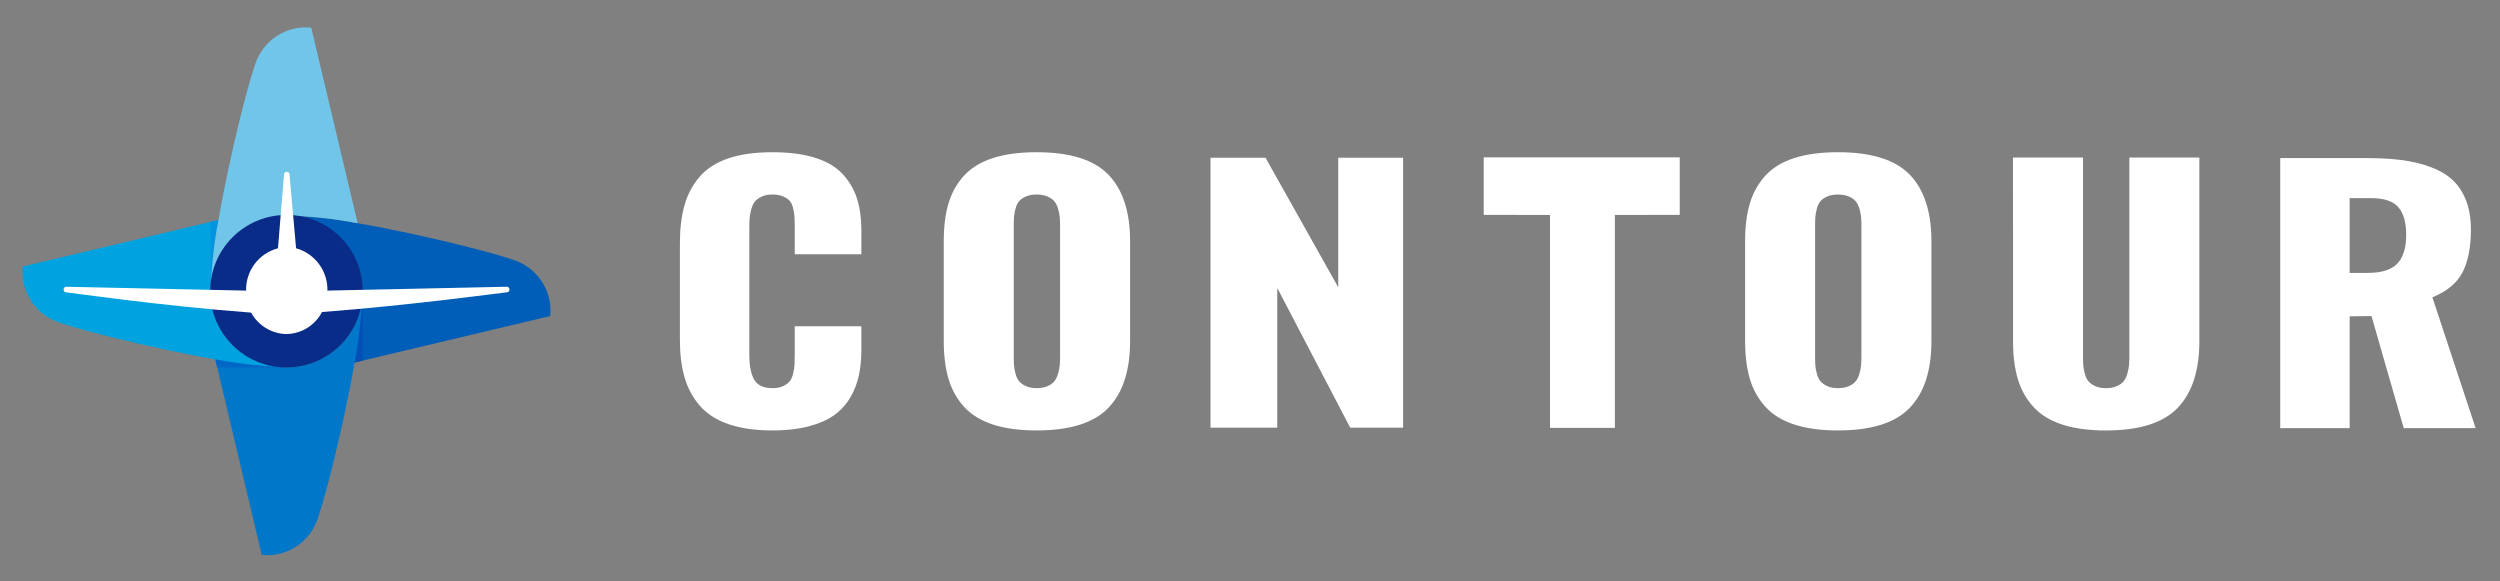
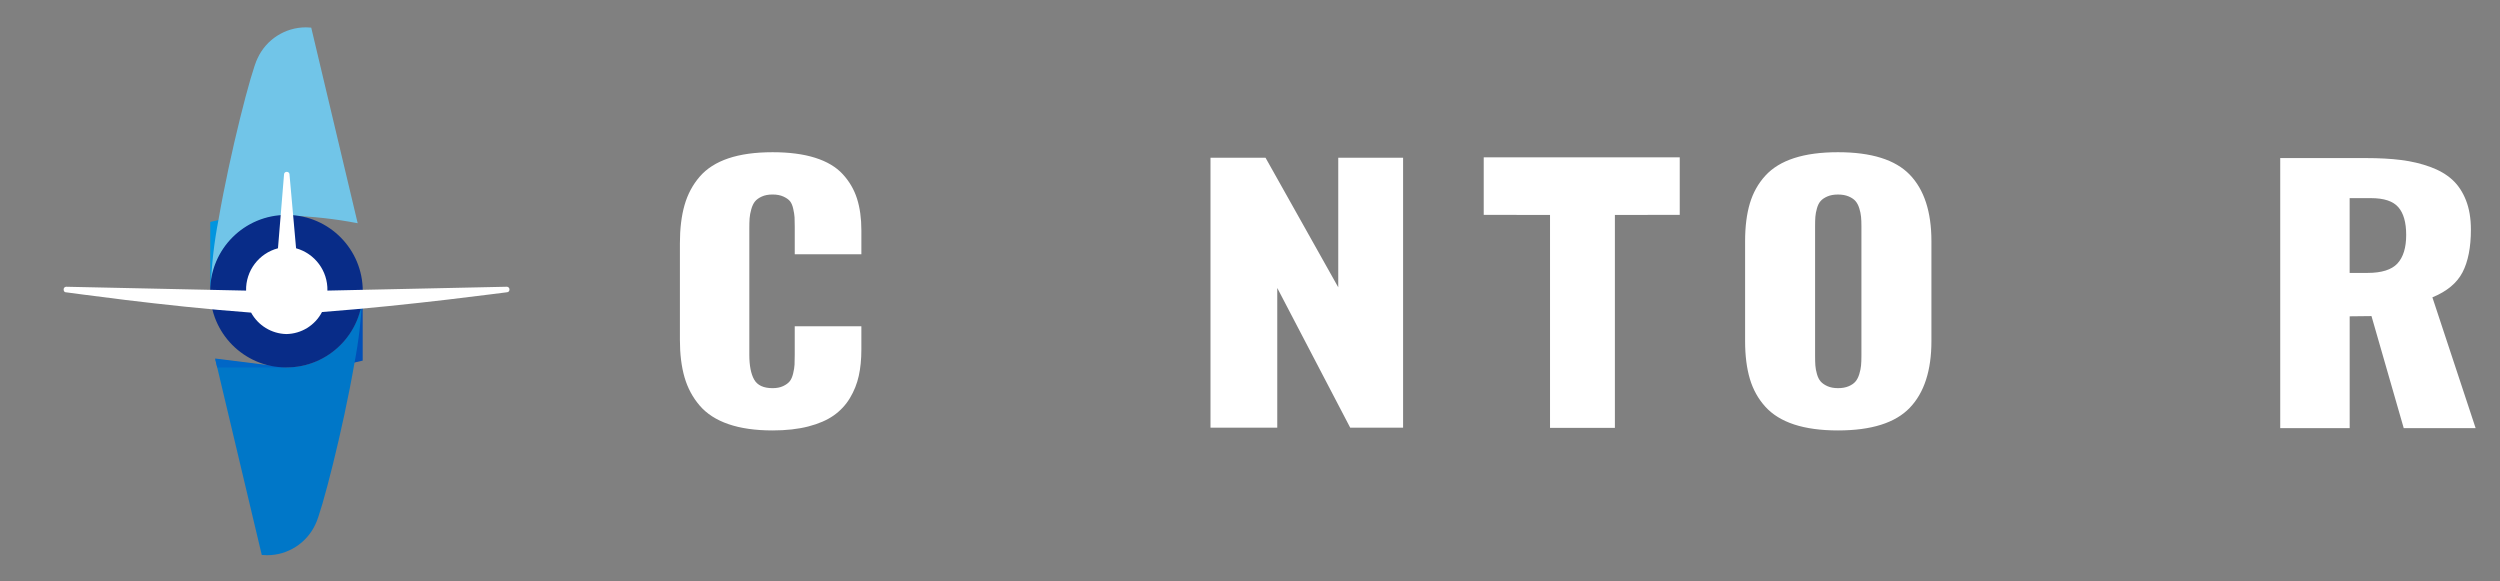
<svg xmlns="http://www.w3.org/2000/svg" version="1.1" baseProfile="basic" id="Layer_1" x="0px" y="0px" viewBox="0 0 2000 465" xml:space="preserve">
  <rect x="0" y="0" width="2000" height="465" fill="#808080" stroke="none" />
  <style type="text/css">
	.st0{fill:#005EB8;}
	.st1{fill:#014FB7;}
	.st2{fill:#0077C8;}
	.st3{fill:#0067C7;}
	.st4{fill:#00A3E0;}
	.st5{fill:#0195DF;}
	.st6{fill:#71C5E8;}
	.st7{fill:#082C88;}
	.st8{fill:#FFFFFF;}
</style>
  <g id="Group_6692" transform="translate(-50.24 -10.601)">
    <g id="Group_6680" transform="translate(50.24 10.601)">
-       <path id="Path_5056" class="st0" d="M415.71,209.9c-9.25-4.85-75.68-22.04-129.56-31.33c-17.95-3.48-36.15-5.5-54.42-6.04    c32.5,1.33,58.18,28.05,58.2,60.59l0,0c0,1.3-0.11,2.57-0.19,3.86c-0.72,17.8-2.76,35.53-6.12,53.03l156.58-37.19    c0.14-1.4,0.21-2.82,0.21-4.25C440.4,231.96,430.76,216.87,415.71,209.9z" />
      <path id="Path_5057" class="st1" d="M290.15,232.97v55.51l-7.16,1.7L290.15,232.97" />
      <path id="Path_5058" class="st2" d="M229.21,293.84L229.21,293.84c-2.13,0-4.25-0.12-6.37-0.34c-16.98-0.86-33.89-2.87-50.6-6.02    l37.17,156.48c1.4,0.14,2.82,0.21,4.25,0.21c16.62,0,31.73-9.66,38.69-24.76c4.85-9.24,21.99-75.54,31.29-129.38    c3.36-17.5,5.41-35.22,6.12-53.03C287.74,268.96,261.23,293.84,229.21,293.84z" />
      <path id="Path_5059" class="st3" d="M229.29,293.97h-55.52l-1.7-7.16L229.29,293.97" />
-       <path id="Path_5060" class="st4" d="M168.49,233.12c0-0.07,0-0.14,0-0.22c0-1.07,0.1-2.12,0.16-3.18    c0.65-18.04,2.69-36,6.12-53.72L18.19,213.2c-0.14,1.41-0.21,2.82-0.21,4.25c0,16.62,9.66,31.73,24.76,38.69    c9.25,4.85,75.68,22.03,129.55,31.32c16.71,3.15,33.61,5.16,50.6,6.02C191.98,290.24,168.5,264.2,168.49,233.12z" />
      <path id="Path_5061" class="st5" d="M168.2,233.07v-55.51l7.16-1.7L168.2,233.07" />
      <path id="Path_5062" class="st6" d="M248.98,22.09c-1.41-0.14-2.82-0.21-4.25-0.21c-16.62,0-31.73,9.66-38.69,24.76    c-4.85,9.25-21.99,75.54-31.28,129.38c-3.43,17.72-5.48,35.68-6.12,53.72c1.77-32.14,28.34-57.3,60.52-57.32l0,0    c0.87,0,1.68,0.1,2.52,0.13c18.29,0.53,36.51,2.55,54.47,6.03L248.98,22.09z" />
      <path id="Path_5063" class="st7" d="M230.06,171.95h-0.87c-33.66,0-60.97,27.26-61.02,60.92v0.2c0,33.34,26.81,60.48,60.15,60.88    h0.87c33.66,0,60.97-27.26,61.02-60.92v-0.2C290.22,199.49,263.4,172.35,230.06,171.95z" />
      <path id="Path_5064" class="st8" d="M228.98,267.24c-11.75-0.3-22.46-6.84-28.1-17.15c-70.81-5.25-147.34-16.27-148.22-16.27    c-1.32,0-1.75-1.32-1.75-2.2c-0.08-1.14,0.78-2.13,1.92-2.22c0.07-0.01,0.14-0.01,0.22,0l143.82,3.08l0,0    c-0.36-15.83,10.19-29.84,25.51-33.86l4.84-58.94c-0.07-1.14,0.8-2.13,1.94-2.2c0.08-0.01,0.17-0.01,0.25,0l0,0    c1.14-0.07,2.13,0.8,2.2,1.94c0.01,0.08,0.01,0.17,0,0.25l5.25,58.94c15.12,4.23,25.44,18.17,25.07,33.86l0,0l143.43-3.08    c1.15-0.06,2.13,0.81,2.2,1.96c0,0.08,0,0.16,0,0.23c0.11,1.09-0.67,2.06-1.75,2.2c-0.87,0-77.85,10.56-148.21,15.83    C252.03,260.32,241.04,267.09,228.98,267.24z" />
    </g>
  </g>
  <g>
    <path class="st8" d="M618.08,344.35c-13.8,0-25.56-1.68-35.29-5.03c-9.73-3.35-17.4-8.29-23.01-14.82   c-5.61-6.53-9.66-14.06-12.14-22.6c-2.48-8.53-3.72-18.55-3.72-30.04v-77.19c0-11.76,1.24-21.96,3.72-30.63   c2.48-8.66,6.53-16.24,12.14-22.73c5.61-6.49,13.25-11.36,22.93-14.63s21.47-4.9,35.36-4.9c13.3,0,24.64,1.48,34.02,4.44   c9.38,2.96,16.73,7.31,22.04,13.06c5.31,5.75,9.13,12.28,11.47,19.59c2.33,7.31,3.5,15.8,3.5,25.47v19.07H635.8V181.6   c0-3.4-0.05-5.96-0.15-7.71c-0.1-1.74-0.45-3.98-1.04-6.73c-0.6-2.74-1.47-4.81-2.61-6.2c-1.14-1.39-2.9-2.63-5.29-3.72   c-2.38-1.09-5.26-1.63-8.64-1.63c-3.38,0-6.25,0.54-8.64,1.63c-2.38,1.09-4.19,2.4-5.43,3.92c-1.24,1.52-2.23,3.61-2.98,6.27   c-0.74,2.66-1.19,5.07-1.34,7.25c-0.15,2.18-0.22,4.88-0.22,8.1v100.97c0,8.71,1.29,15.35,3.87,19.92   c2.58,4.57,7.49,6.86,14.74,6.86c3.28,0,6.08-0.54,8.41-1.63c2.33-1.09,4.09-2.37,5.29-3.85c1.19-1.48,2.11-3.57,2.75-6.27   c0.64-2.7,1.02-5.05,1.12-7.05c0.1-2,0.15-4.66,0.15-7.97v-22.73h53.31v18.68c0,7.75-0.7,14.76-2.08,21.03   c-1.39,6.27-3.75,12.17-7.07,17.7c-3.33,5.53-7.65,10.17-12.95,13.91c-5.31,3.75-12.09,6.68-20.33,8.82   C638.43,343.28,628.9,344.35,618.08,344.35z" />
-     <path class="st8" d="M829.32,344.35c-13.7,0-25.39-1.59-35.07-4.77c-9.68-3.18-17.37-7.92-23.08-14.24   c-5.71-6.31-9.83-13.73-12.36-22.27c-2.53-8.53-3.8-18.59-3.8-30.17v-79.94c0-11.67,1.27-21.75,3.8-30.24   c2.53-8.49,6.65-15.87,12.36-22.14c5.71-6.27,13.4-10.97,23.08-14.11c9.68-3.13,21.37-4.7,35.07-4.7c26.7,0,45.84,5.99,57.4,17.96   c11.56,11.97,17.35,29.72,17.35,53.23v79.94c0,23.51-5.78,41.3-17.35,53.36C875.15,338.32,856.02,344.35,829.32,344.35z    M820.9,308.95c2.33,1.04,5.14,1.57,8.41,1.57c3.28,0,6.1-0.5,8.49-1.5c2.38-1,4.22-2.26,5.51-3.79c1.29-1.52,2.31-3.5,3.05-5.94   c0.74-2.44,1.21-4.72,1.41-6.86c0.2-2.13,0.3-4.68,0.3-7.64V180.95c0-2.87-0.1-5.38-0.3-7.51c-0.2-2.13-0.67-4.4-1.41-6.79   c-0.74-2.39-1.76-4.33-3.05-5.81c-1.29-1.48-3.13-2.72-5.51-3.72c-2.38-1-5.21-1.5-8.49-1.5c-3.28,0-6.08,0.5-8.41,1.5   c-2.33,1-4.15,2.22-5.43,3.66c-1.29,1.44-2.29,3.4-2.98,5.88c-0.7,2.48-1.12,4.72-1.27,6.73c-0.15,2-0.22,4.53-0.22,7.58v103.84   c0,3.05,0.07,5.6,0.22,7.64c0.15,2.05,0.57,4.31,1.27,6.79c0.69,2.48,1.69,4.46,2.98,5.94   C816.76,306.65,818.57,307.91,820.9,308.95z" />
    <path class="st8" d="M968.4,342.11V126.18h44.02l58.18,103.67V126.18h51.87v215.94h-42.31l-58.35-111.75v111.75H968.4z" />
    <polygon class="st8" points="1343.79,125.89 1186.98,125.89 1186.98,171.89 1240.02,171.95 1240.02,342.28 1291.91,342.28    1291.91,171.95 1343.79,171.89  " />
    <path class="st8" d="M1470.39,344.35c-13.7,0-25.39-1.59-35.07-4.77c-9.68-3.18-17.37-7.92-23.08-14.24   c-5.71-6.31-9.83-13.73-12.36-22.27c-2.53-8.53-3.8-18.59-3.8-30.17v-79.94c0-11.67,1.27-21.75,3.8-30.24   c2.53-8.49,6.65-15.87,12.36-22.14c5.71-6.27,13.4-10.97,23.08-14.11s21.37-4.7,35.07-4.7c26.7,0,45.84,5.99,57.4,17.96   c11.56,11.97,17.35,29.72,17.35,53.23v79.94c0,23.51-5.78,41.3-17.35,53.36C1516.22,338.32,1497.09,344.35,1470.39,344.35z    M1461.97,308.95c2.33,1.04,5.14,1.57,8.41,1.57c3.28,0,6.1-0.5,8.49-1.5c2.38-1,4.22-2.26,5.51-3.79c1.29-1.52,2.31-3.5,3.05-5.94   c0.74-2.44,1.21-4.72,1.41-6.86c0.2-2.13,0.3-4.68,0.3-7.64V180.95c0-2.87-0.1-5.38-0.3-7.51c-0.2-2.13-0.67-4.4-1.41-6.79   c-0.74-2.39-1.76-4.33-3.05-5.81c-1.29-1.48-3.13-2.72-5.51-3.72c-2.38-1-5.21-1.5-8.49-1.5c-3.28,0-6.08,0.5-8.41,1.5   c-2.33,1-4.15,2.22-5.43,3.66c-1.29,1.44-2.29,3.4-2.98,5.88c-0.7,2.48-1.12,4.72-1.27,6.73c-0.15,2-0.22,4.53-0.22,7.58v103.84   c0,3.05,0.07,5.6,0.22,7.64c0.15,2.05,0.57,4.31,1.27,6.79c0.69,2.48,1.69,4.46,2.98,5.94   C1457.83,306.65,1459.64,307.91,1461.97,308.95z" />
-     <path class="st8" d="M1759.49,126.02l0,66.96v79.94c0,23.51-5.78,41.3-17.35,53.36c-11.57,12.06-30.7,18.09-57.4,18.09   c-13.7,0-25.39-1.59-35.07-4.77c-9.68-3.18-17.37-7.92-23.08-14.24c-5.71-6.31-9.83-13.73-12.36-22.27   c-2.53-8.53-3.8-18.59-3.8-30.17v-79.94l-0.07-66.96h56.06V284.8c0,3.05,0.07,5.6,0.22,7.64c0.15,2.05,0.57,4.31,1.27,6.79   c0.69,2.48,1.69,4.46,2.98,5.94c1.29,1.48,3.1,2.74,5.43,3.79c2.33,1.04,5.14,1.57,8.41,1.57c3.28,0,6.1-0.5,8.49-1.5   c2.38-1,4.22-2.26,5.51-3.79c1.29-1.52,2.31-3.5,3.05-5.94c0.74-2.44,1.21-4.72,1.41-6.86c0.2-2.13,0.3-4.68,0.3-7.64V126.02   H1759.49z" />
    <path class="st8" d="M1824.18,342.53V126.46h68.6c10.62,0,20.03,0.52,28.23,1.56c8.2,1.04,15.88,2.87,23.07,5.47   c7.18,2.61,13.1,6.04,17.76,10.3c4.65,4.26,8.3,9.73,10.93,16.42c2.63,6.69,3.95,14.51,3.95,23.46c0,14.16-2.23,25.54-6.68,34.14   c-4.45,8.6-12.5,15.29-24.13,20.07l34.6,104.65h-57.52l-25.8-89.66l-17.45,0.19v89.47H1824.18z M1879.72,218.33h14.27   c11.33,0,19.32-2.52,23.98-7.56c4.65-5.04,6.98-12.64,6.98-22.81c0-9.99-2.1-17.4-6.3-22.22c-4.2-4.82-11.46-7.23-21.78-7.23   h-17.15V218.33z" />
  </g>
</svg>